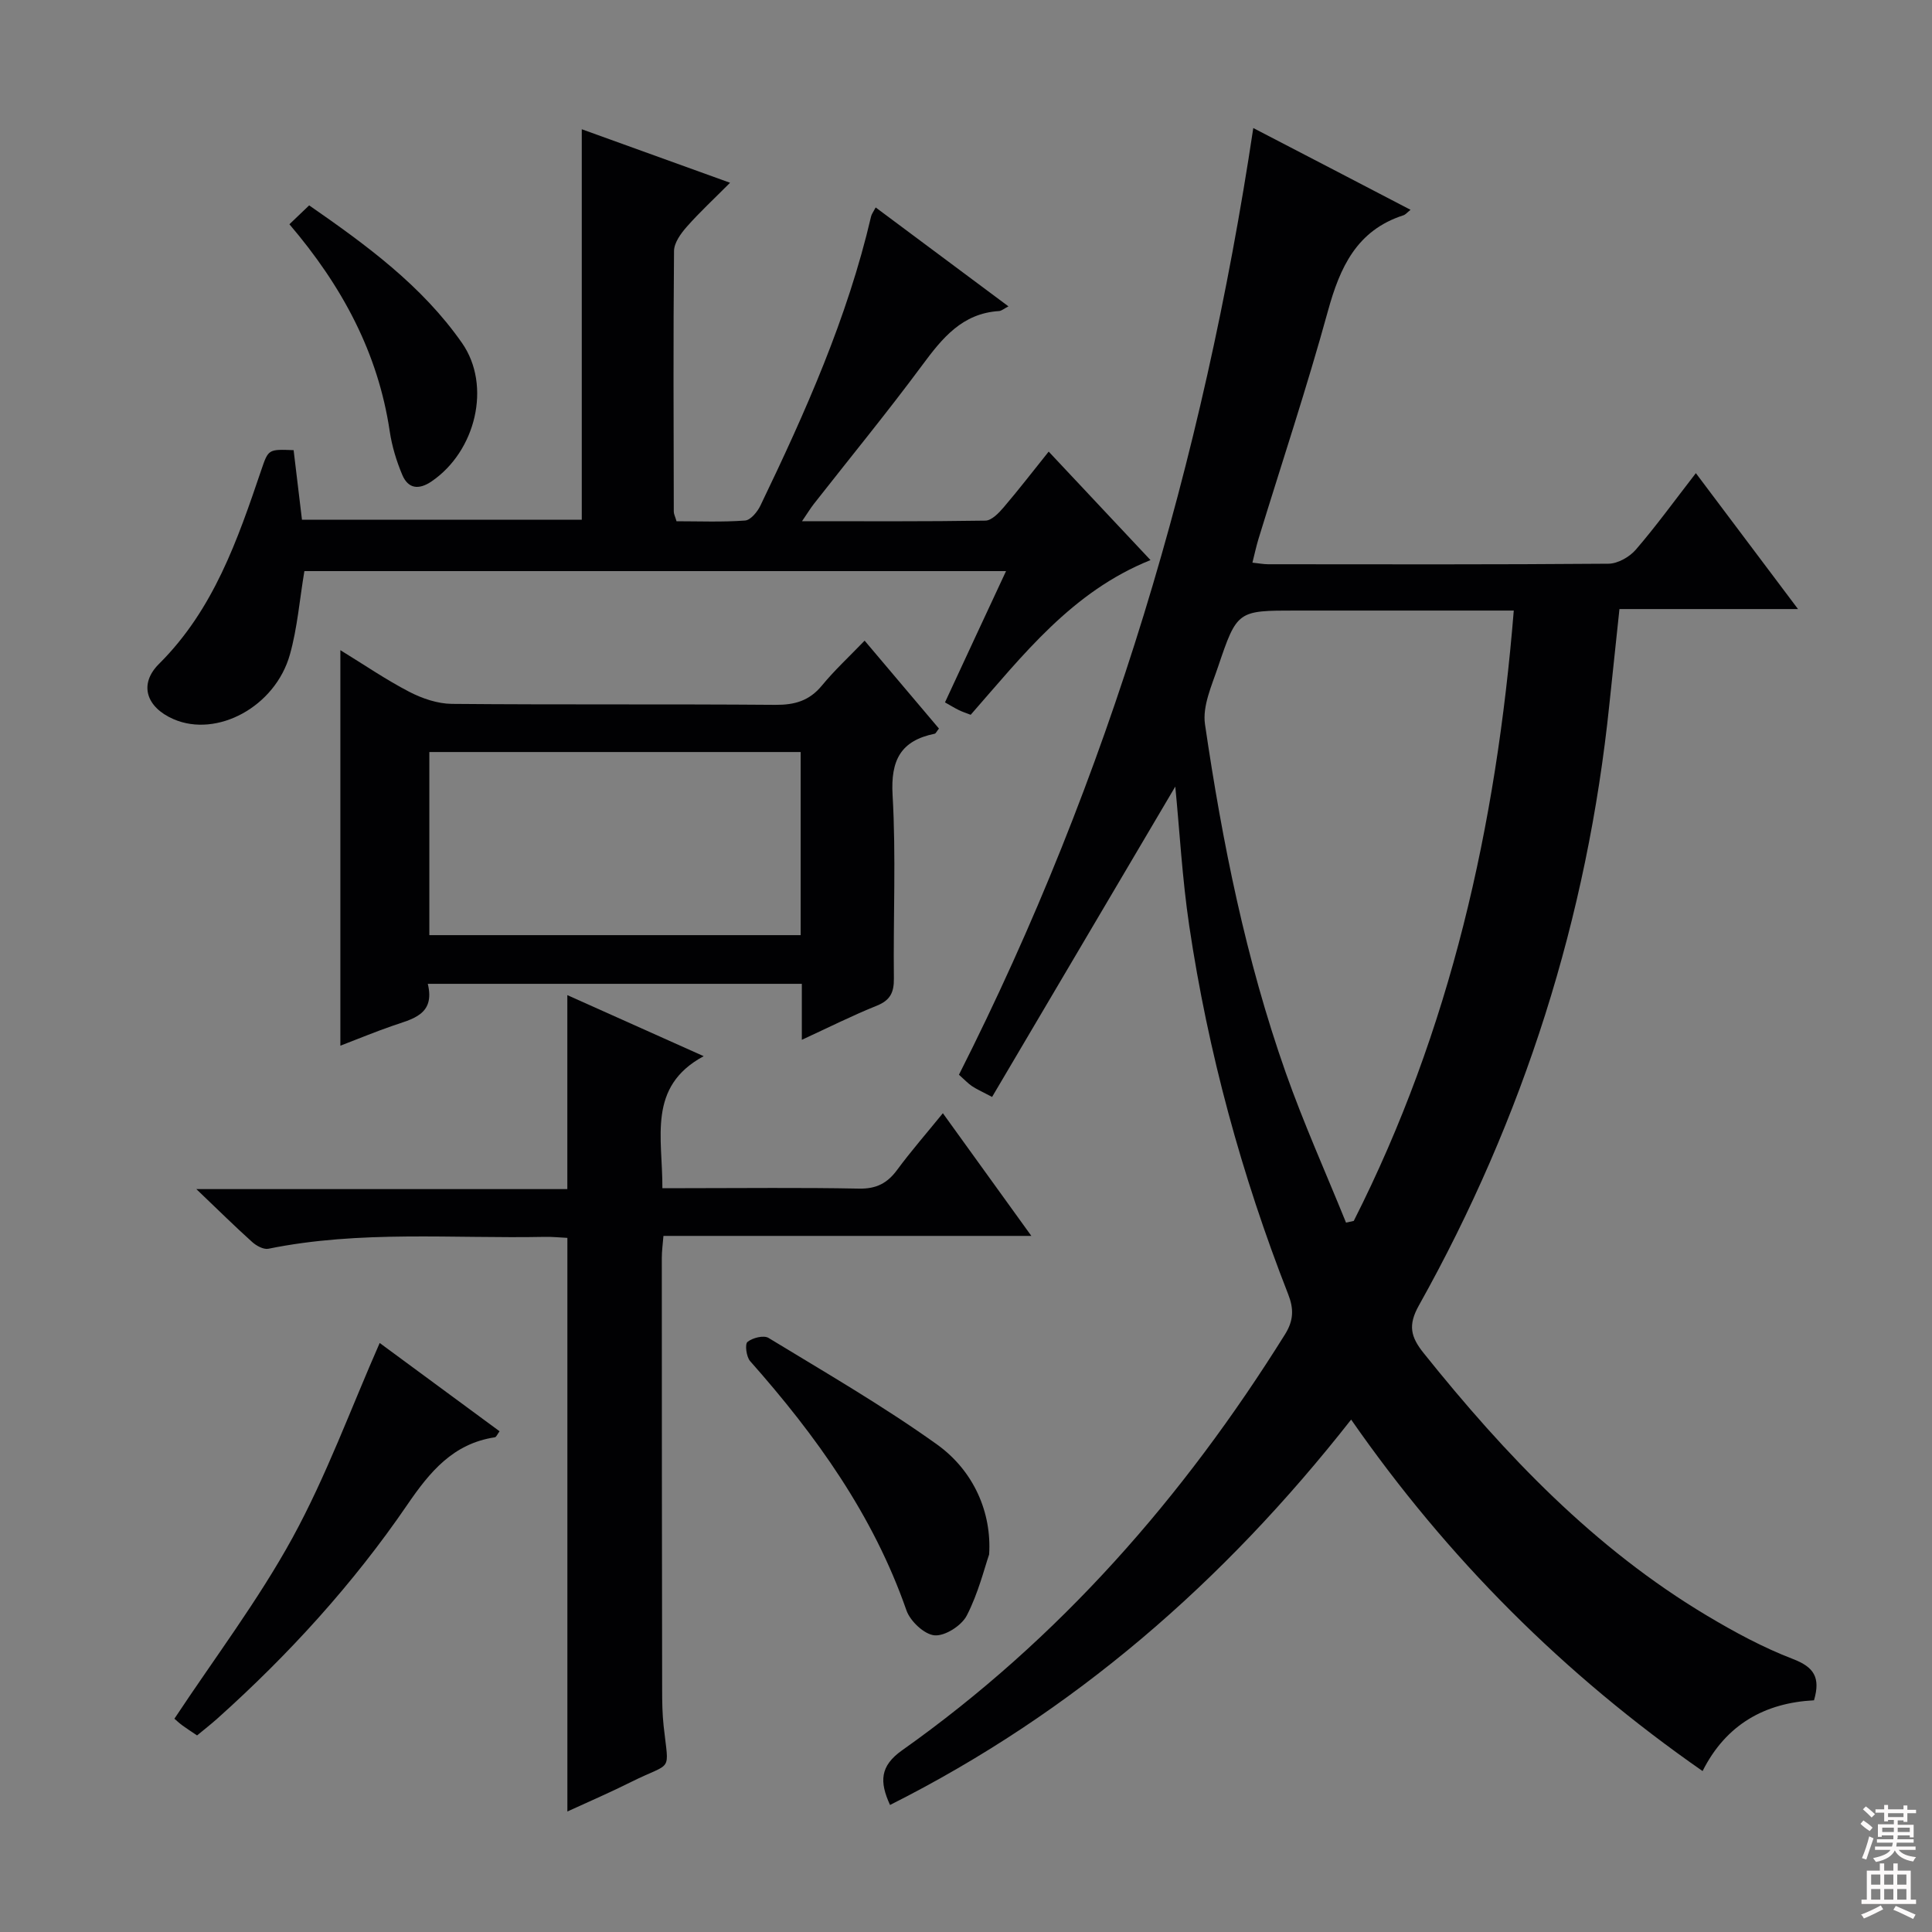
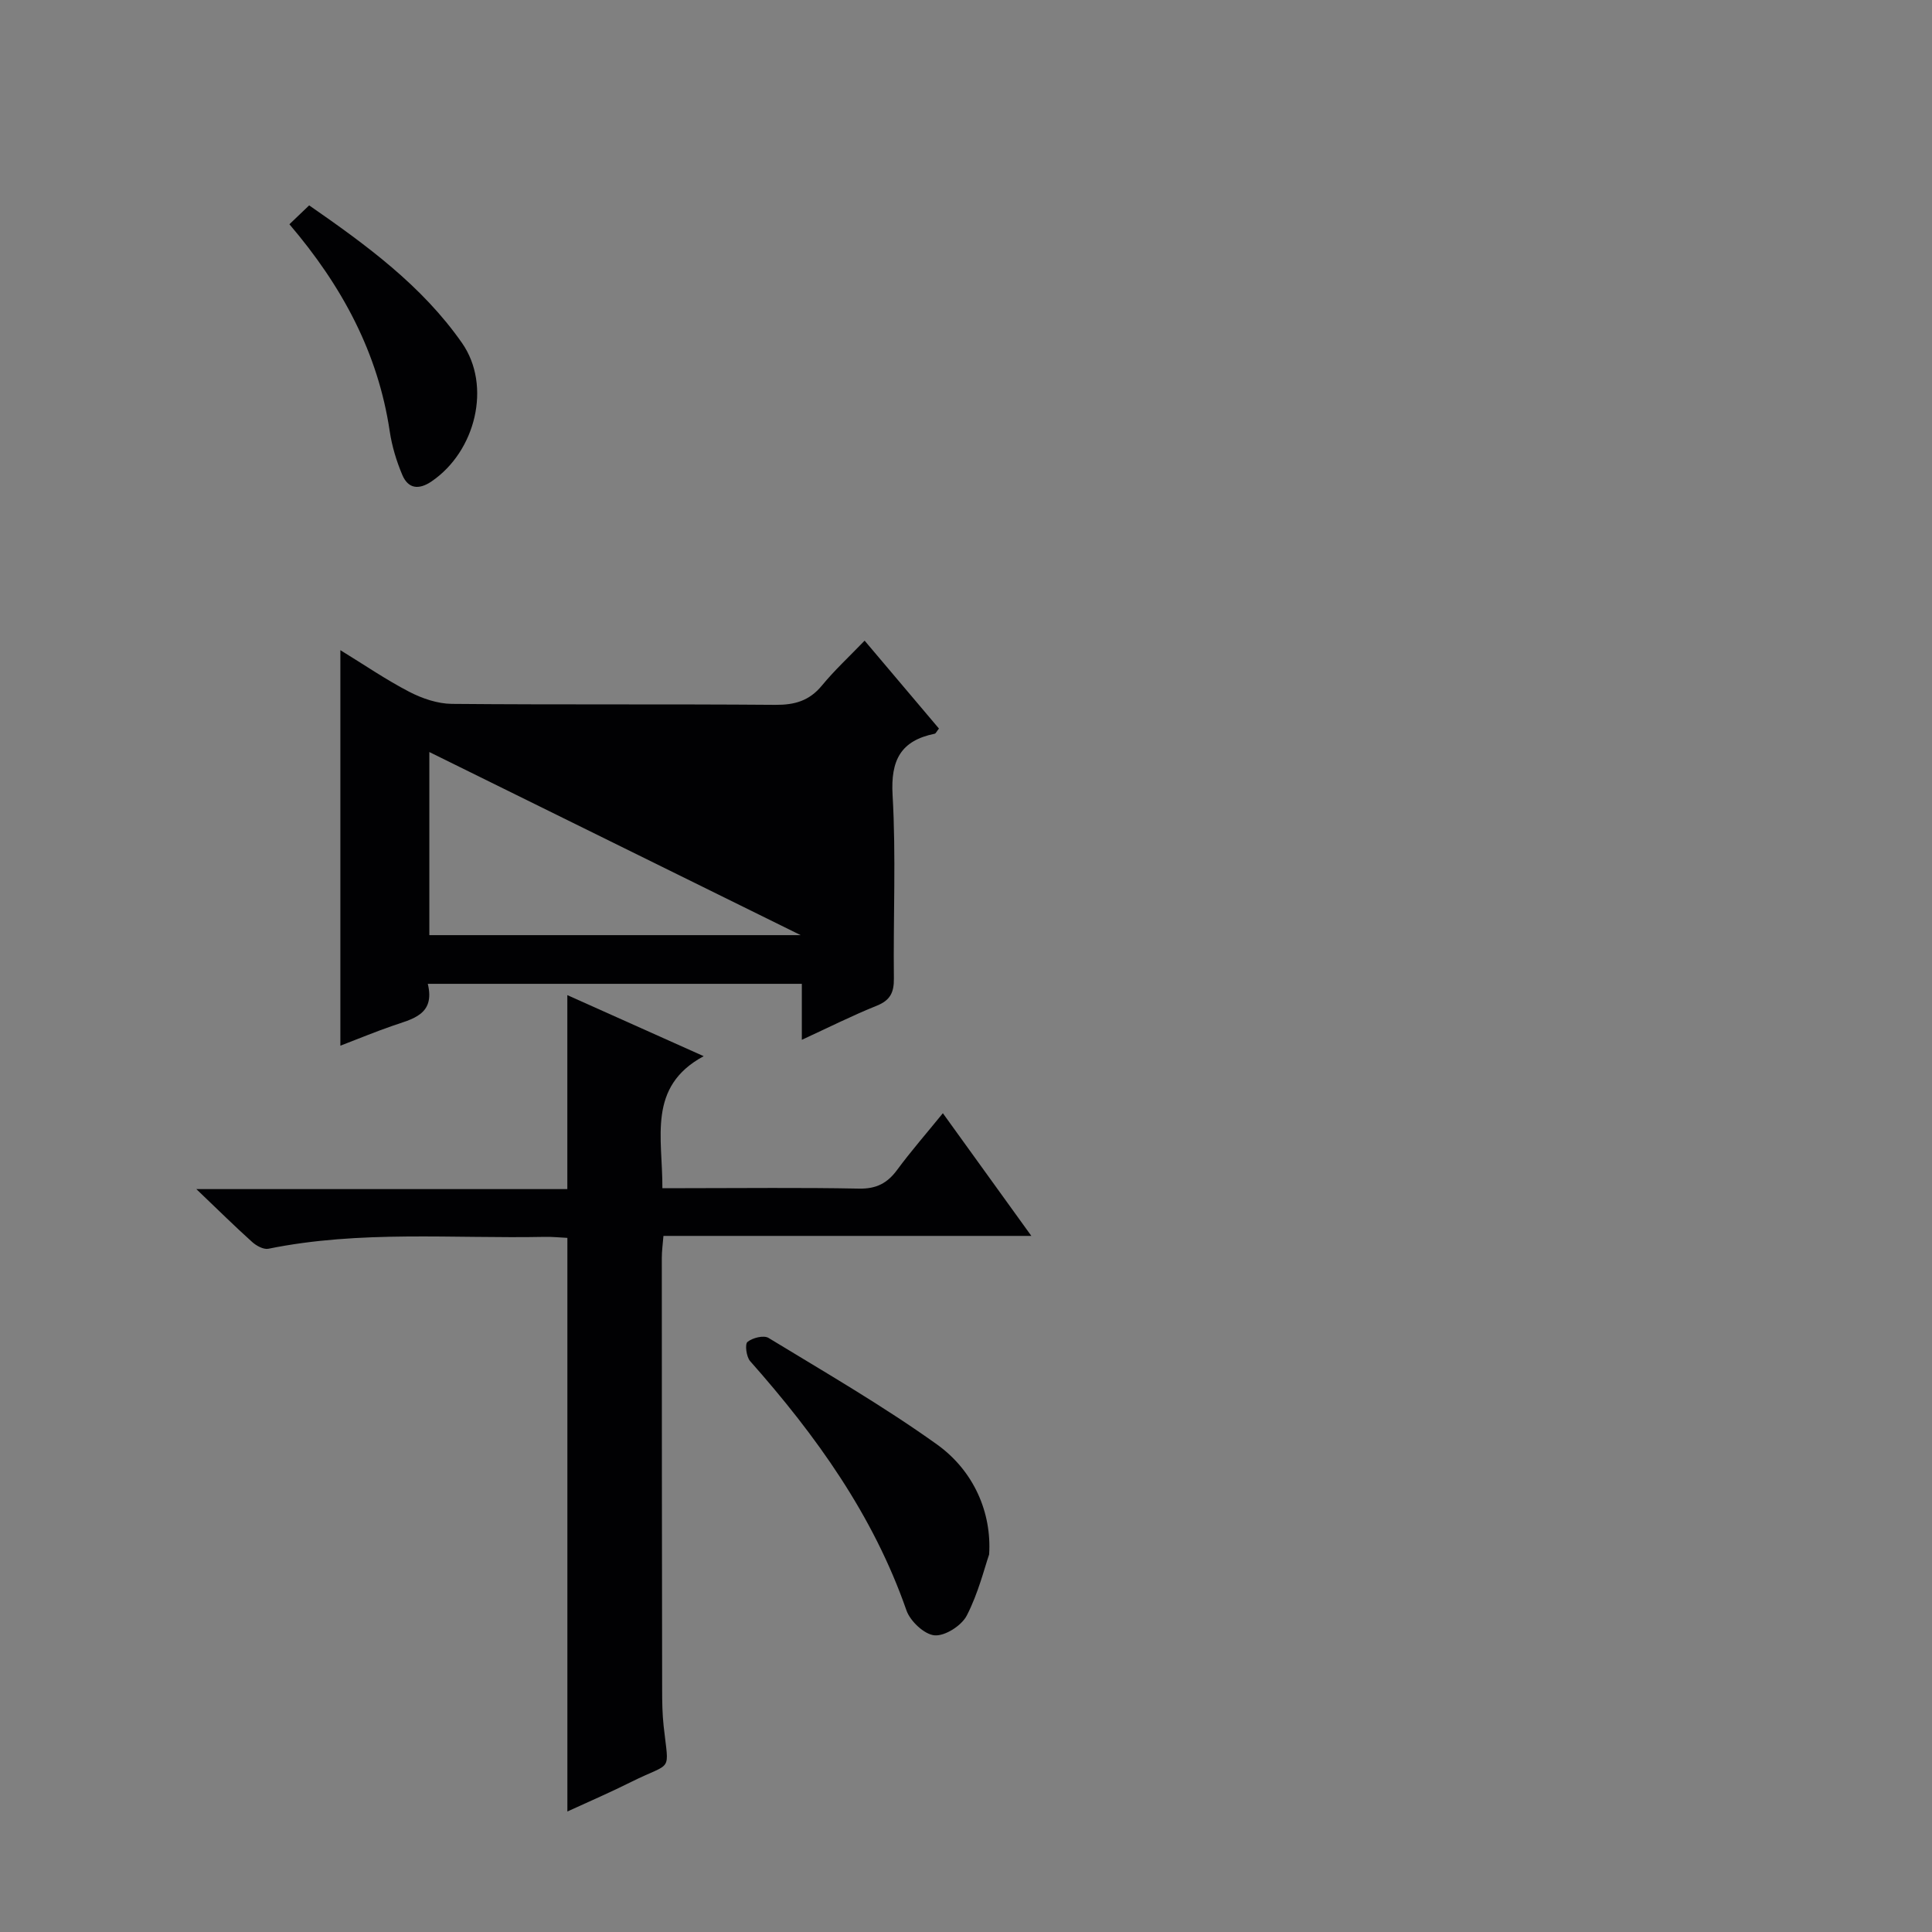
<svg xmlns="http://www.w3.org/2000/svg" enable-background="new 0 0 400 400" viewBox="0 0 400 400">
  <rect x="0" y="0" width="400" height="400" fill="#808080" stroke="none" />
  <g fill="#010103">
-     <path d="m184.27 373.7c-2.2-4.81-2.1-8.06 2.49-11.31 32.55-23.04 58.26-52.43 79.29-86.13 1.81-2.9 1.83-5.3.65-8.31-9.65-24.66-16.58-50.08-20.48-76.26-1.46-9.81-2-19.76-2.89-28.84-12.35 20.93-25.07 42.47-37.93 64.26-2.27-1.2-3.28-1.64-4.18-2.25-.81-.55-1.49-1.29-2.68-2.35 31.15-61.58 50.56-126.95 60.94-196 5.9 3.06 11.27 5.85 16.64 8.64 5.24 2.72 10.48 5.46 15.92 8.29-.7.55-1.04.99-1.47 1.13-9.67 3.12-13.14 10.75-15.64 19.83-4.35 15.83-9.54 31.43-14.36 47.13-.47 1.54-.81 3.13-1.27 4.96 1.34.14 2.3.33 3.26.33 23.49.02 46.99.08 70.48-.11 1.92-.02 4.34-1.4 5.64-2.91 4.21-4.88 8-10.12 12.43-15.84 7.05 9.38 13.77 18.32 21.15 28.14-12.78 0-24.62 0-36.97 0-.73 6.93-1.42 13.29-2.08 19.66-4.56 44.22-17.74 85.73-39.43 124.49-2.31 4.12-1.73 6.53 1 9.93 16.86 21.04 35.28 40.38 58.66 54.34 5.69 3.4 11.6 6.59 17.77 8.96 4.35 1.67 5.75 3.82 4.36 8.55-10.08.52-18.18 4.92-23.07 14.65-28.72-19.99-52.8-44.05-72.76-72.77-26.38 33.61-57.44 60.67-95.47 79.79zm129.14-247.29c-15.5 0-30.29 0-45.08 0-12.1 0-12.2-.03-16.15 11.66-1.3 3.86-3.25 8.12-2.7 11.88 3.59 24.47 8.46 48.72 16.71 72.11 3.71 10.52 8.3 20.72 12.49 31.07.53-.12 1.07-.24 1.6-.35 19.98-39.46 29.51-81.68 33.13-126.37z" />
-     <path d="m208.29 118.24c-48.98 0-97.26 0-145.27 0-1 5.96-1.45 11.77-3 17.28-3.04 10.82-15.1 17.27-24.08 13.38-5.64-2.45-7.27-7.22-3.02-11.45 11.31-11.24 16.26-25.65 21.18-40.15 1.46-4.3 1.46-4.3 6.69-4.1.56 4.66 1.13 9.38 1.73 14.41h57.93c0-26.76 0-53.48 0-80.85 9.87 3.56 19.76 7.13 30.7 11.08-3.33 3.35-6.3 6.09-8.96 9.11-1.23 1.39-2.62 3.31-2.64 5-.17 18-.09 35.99-.05 53.99 0 .47.26.94.57 1.98 4.66 0 9.44.2 14.19-.15 1.14-.08 2.55-1.79 3.17-3.08 9.3-19.32 18.03-38.88 22.92-59.89.11-.47.44-.88.95-1.85 9.08 6.77 18.05 13.45 27.49 20.48-.95.49-1.43.93-1.94.97-7.64.47-11.77 5.61-15.93 11.23-7.23 9.76-14.95 19.17-22.44 28.73-.68.87-1.26 1.84-2.43 3.55 13.17 0 25.58.08 37.97-.12 1.28-.02 2.76-1.56 3.76-2.73 3.11-3.64 6.04-7.45 9.34-11.56 7.11 7.58 13.89 14.8 21.08 22.46-16.29 6.54-26.39 19.68-37.23 32.03-.92-.36-1.69-.6-2.41-.95-.88-.43-1.72-.95-2.91-1.62 4.2-9.07 8.36-18 12.64-27.18z" />
    <path d="m117.47 375.05c0-39.86 0-79.11 0-118.76-1.45-.07-3.06-.24-4.66-.21-19.09.38-38.28-1.4-57.24 2.46-.99.2-2.47-.6-3.33-1.37-3.59-3.22-7.02-6.62-11.59-10.98h76.81c0-13.68 0-26.71 0-40.16 9.07 4.06 18.12 8.12 28.23 12.64-11.72 6.32-8.49 16.87-8.55 27.33h4.73c11.99 0 23.99-.15 35.98.09 3.59.07 5.87-1.12 7.91-3.9 2.85-3.86 6.02-7.49 9.45-11.71 6.15 8.53 11.99 16.63 18.32 25.4-25.86 0-50.76 0-76.17 0-.14 1.72-.34 3.13-.34 4.55 0 29.82.02 59.63.07 89.45 0 2.5.04 5.01.31 7.48 1.08 9.94 1.97 7.24-6.68 11.55-4.29 2.15-8.7 4.05-13.25 6.14z" />
-     <path d="m179.01 132.64c5.45 6.45 10.44 12.35 15.39 18.2-.5.62-.65 1.02-.88 1.07-7.02 1.43-9.14 5.46-8.72 12.7.73 12.62.12 25.32.27 37.98.03 2.88-.75 4.51-3.54 5.63-5.05 2.03-9.92 4.48-15.52 7.06 0-4.21 0-7.77 0-11.59-25.91 0-51.34 0-77.44 0 1.57 6.45-3.23 7.27-7.46 8.75-3.43 1.19-6.79 2.58-10.64 4.06 0-27.42 0-54.32 0-81.89 4.96 3.04 9.46 6.13 14.28 8.63 2.67 1.38 5.84 2.46 8.8 2.49 22.33.2 44.66.02 66.99.2 3.98.03 7-.83 9.59-3.95 2.62-3.19 5.68-6.02 8.88-9.34zm-90.12 23.06v37.91h76.88c0-12.75 0-25.18 0-37.91-25.64 0-51.07 0-76.88 0z" />
-     <path d="m78.61 278.05c7.66 5.64 16.18 11.92 24.82 18.28-.44.58-.67 1.21-.99 1.25-8.64 1.31-13.45 7.15-18.11 13.96-11.2 16.38-24.52 31-39.31 44.25-1.34 1.2-2.77 2.31-4.22 3.51-1.19-.8-2.15-1.42-3.07-2.09-.66-.49-1.26-1.06-1.62-1.37 8.3-12.55 17.35-24.49 24.47-37.49 7.01-12.82 12.05-26.71 18.03-40.3z" />
+     <path d="m179.01 132.64c5.45 6.45 10.44 12.35 15.39 18.2-.5.62-.65 1.02-.88 1.07-7.02 1.43-9.14 5.46-8.72 12.7.73 12.62.12 25.32.27 37.98.03 2.88-.75 4.51-3.54 5.63-5.05 2.03-9.92 4.48-15.52 7.06 0-4.21 0-7.77 0-11.59-25.91 0-51.34 0-77.44 0 1.57 6.45-3.23 7.27-7.46 8.75-3.43 1.19-6.79 2.58-10.64 4.06 0-27.42 0-54.32 0-81.89 4.96 3.04 9.46 6.13 14.28 8.63 2.67 1.38 5.84 2.46 8.8 2.49 22.33.2 44.66.02 66.99.2 3.98.03 7-.83 9.59-3.95 2.62-3.19 5.68-6.02 8.88-9.34zm-90.12 23.06v37.91h76.88z" />
    <path d="m204.79 321.83c-.97 2.81-2.24 8.02-4.63 12.65-1.07 2.08-4.49 4.28-6.66 4.1-2.12-.17-5.05-2.93-5.83-5.17-6.87-19.71-18.71-36.19-32.36-51.6-.79-.89-1.12-3.52-.55-3.98 1.03-.85 3.36-1.43 4.35-.83 11.75 7.15 23.7 14.06 34.87 22.05 7.67 5.49 11.36 14.16 10.81 22.78z" />
    <path d="m59.92 46.43c1.41-1.35 2.6-2.48 4.09-3.91 11.83 8.21 23.36 16.62 31.65 28.5 6.16 8.84 2.83 22.43-6.31 28.65-2.68 1.82-4.86 1.5-6.06-1.35-1.21-2.86-2.14-5.94-2.6-9.01-2.42-16.3-9.89-30.12-20.77-42.88z" />
  </g>
-   <path d="m385.2 377.6.6-.7c.6.4 1.3.9 1.9 1.5l-.6.7c-.8-.5-1.4-1-1.9-1.5zm.3 7.1c.6-1.4 1.1-2.9 1.5-4.5.3.1.6.3.9.4-.5 1.4-1 2.9-1.5 4.4zm.2-10.1.6-.6c.7.5 1.3 1.1 1.9 1.6l-.7.7c-.6-.6-1.2-1.2-1.8-1.7zm8.4-.8h.8v.9h1.8v.7h-1.8v1.8h-.8v-.3h-1.2v.9h3.3v2.6h-.8v-.4h-2.5c0 .3 0 .6-.1.8h3.4v.7h-3.5c0 .3-.1.6-.1.8h4v.7h-3.5c.7.9 1.9 1.3 3.6 1.5-.2.2-.4.5-.6.9-1.9-.3-3.2-1.1-3.8-2.3-.5 1.1-1.8 2-3.9 2.4-.2-.3-.4-.5-.6-.8 1.9-.4 3.1-.9 3.6-1.7h-3.2v-.7h3.5c.1-.2.1-.5.2-.8h-3.3v-.7h3.4c0-.2 0-.5 0-.8h-2.4v.3h-.8v-2.6h3.3v-.9h-1.2v.3h-.8v-1.8h-1.8v-.7h1.8v-.9h.8v.9h3.2zm-4.4 5.5h2.4c0-.3 0-.6 0-.9h-2.4zm1.2-3.1h3.2v-.8h-3.2zm4.4 2.2h-2.4v.9h2.5v-.9z" fill="#fcfafa" />
-   <path d="m389.2 385.8h.9v1.5h1.9v-1.5h.9v1.5h2.7v6h1.1v.9h-11.3v-.9h1.1v-6h2.7zm.2 8.7.5.8c-1.2.6-2.5 1.3-4 1.9-.2-.3-.3-.6-.6-.8 1.6-.6 3-1.3 4.1-1.9zm-2-4.3h1.9v-2.1h-1.9zm0 3.1h1.9v-2.2h-1.9zm2.7-3.1h1.9v-2.1h-1.9zm0 3.1h1.9v-2.2h-1.9zm2.4 1.3c1.4.6 2.7 1.2 4.1 1.8l-.5.9c-1.5-.7-2.8-1.4-4.1-1.9zm2.2-6.5h-1.9v2.1h1.9zm-1.9 5.2h1.9v-2.2h-1.9z" fill="#fcfafa" />
</svg>